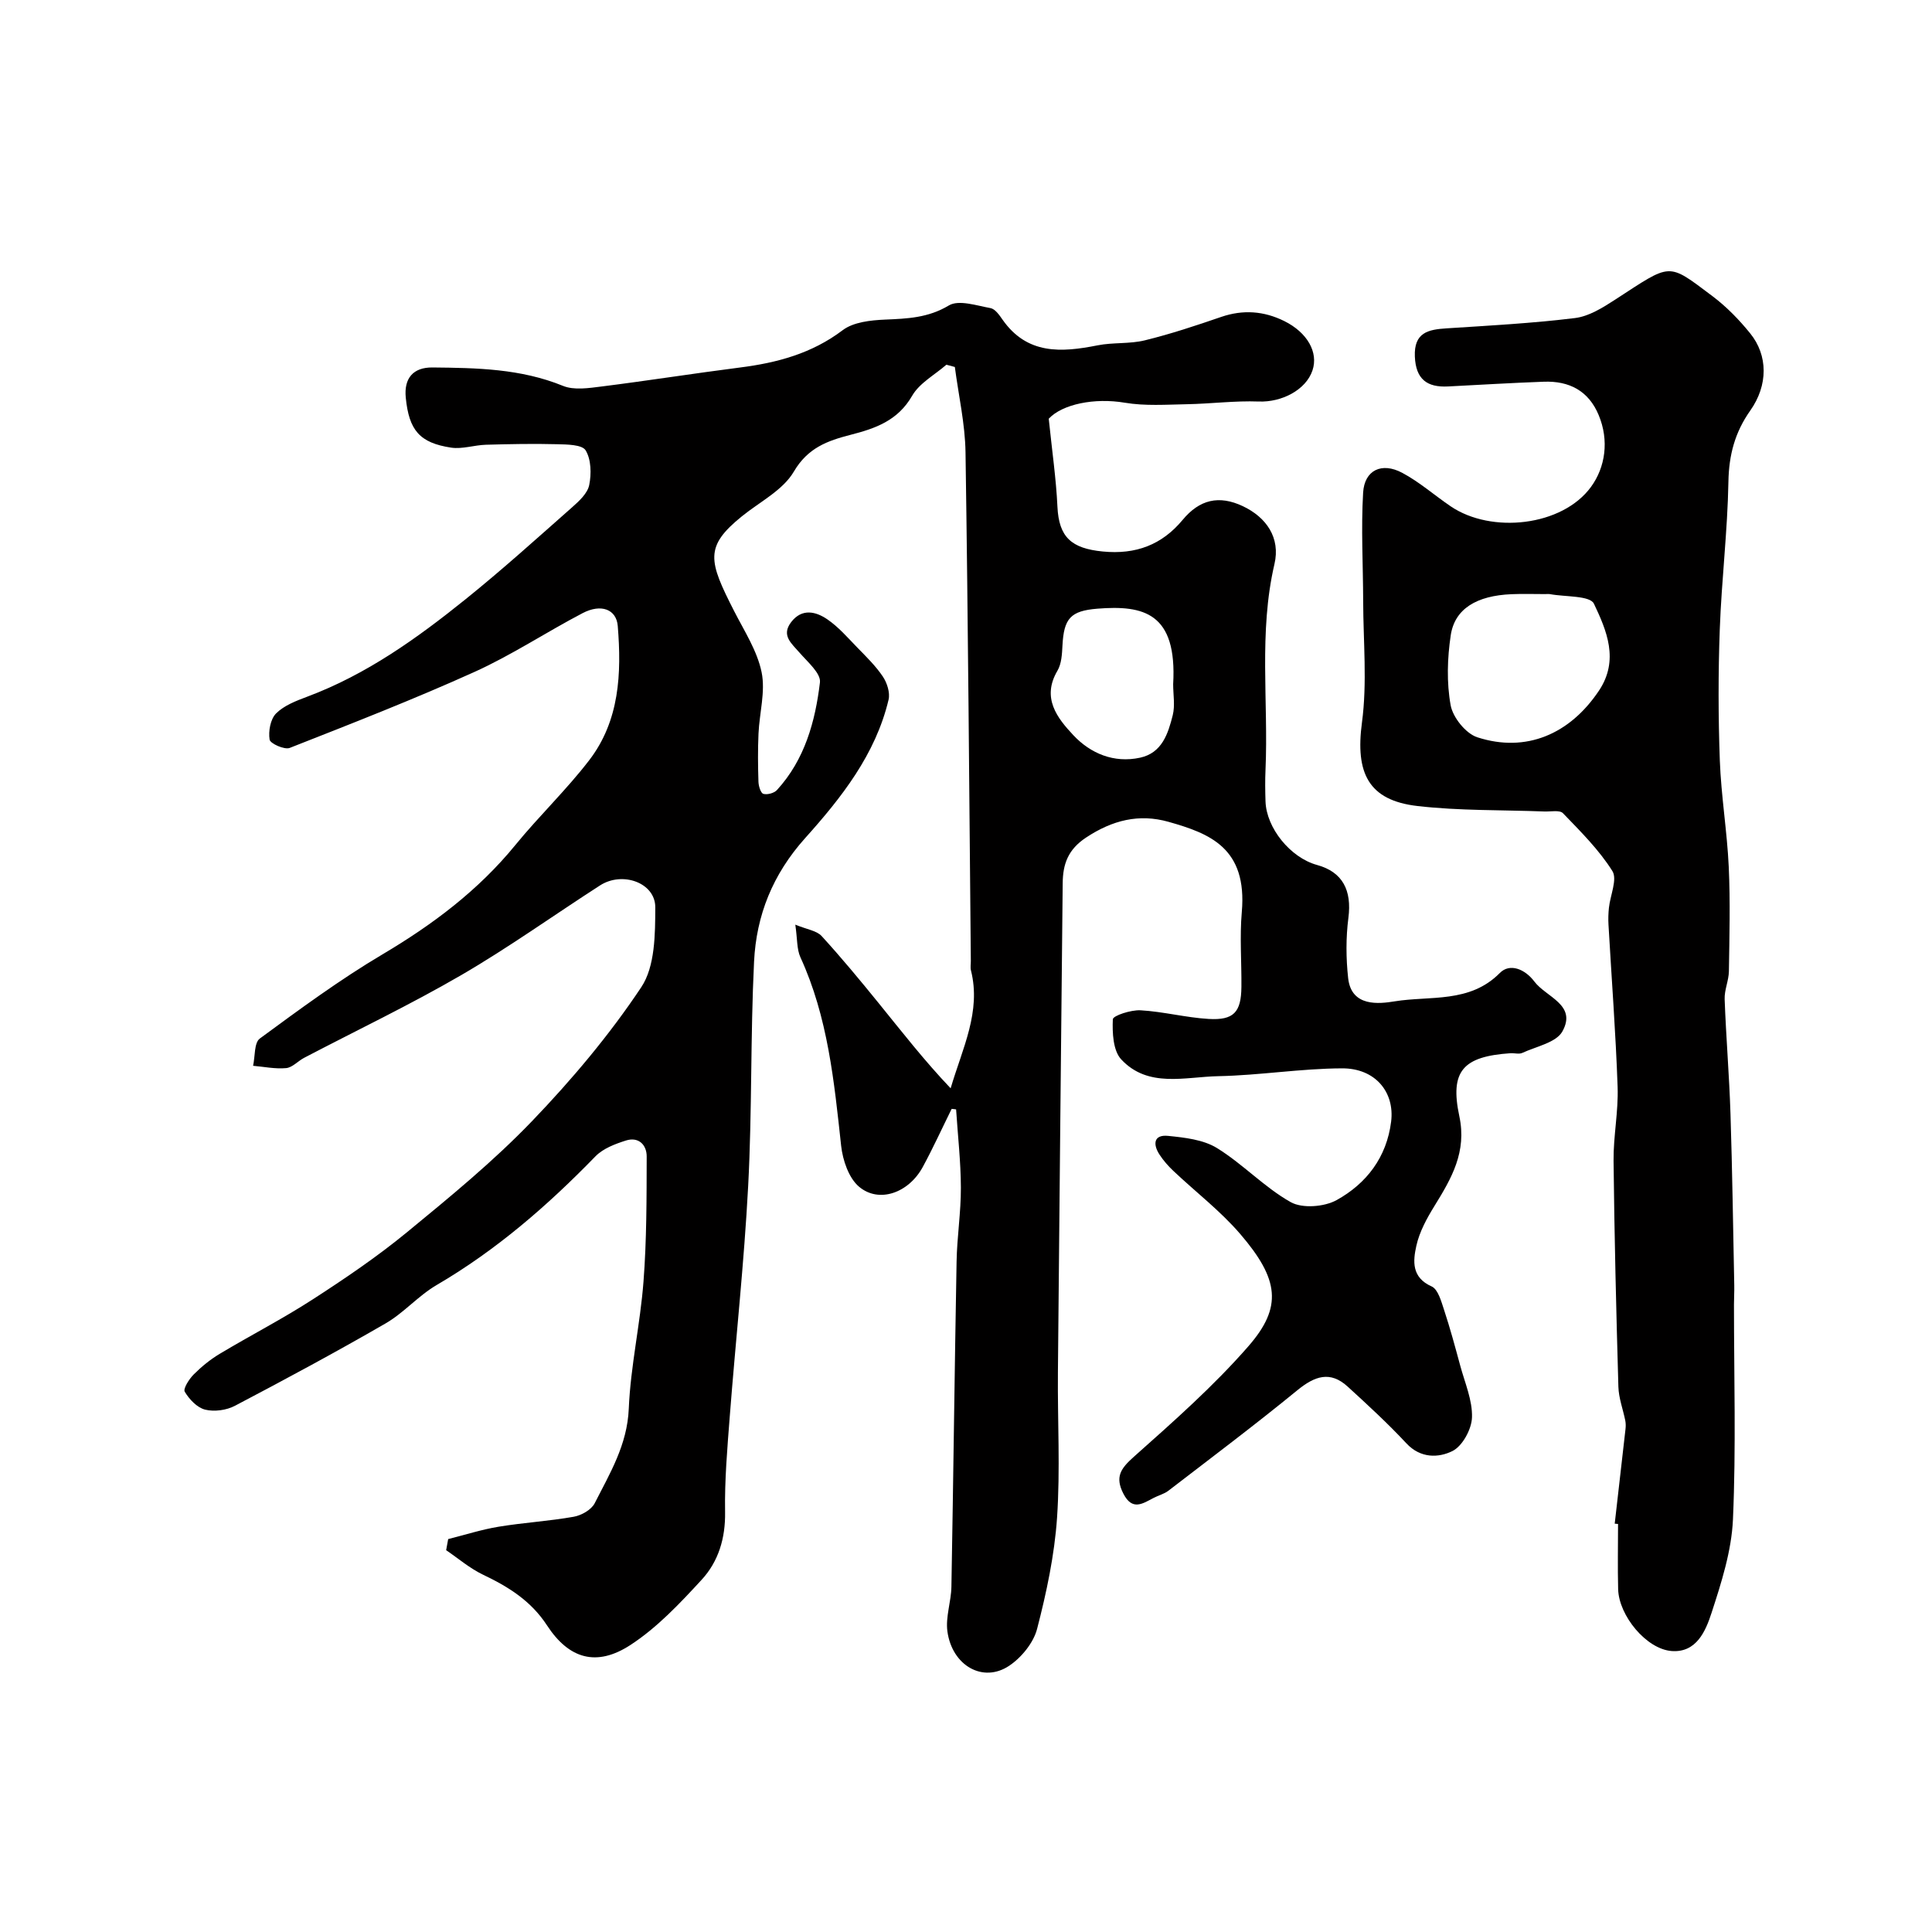
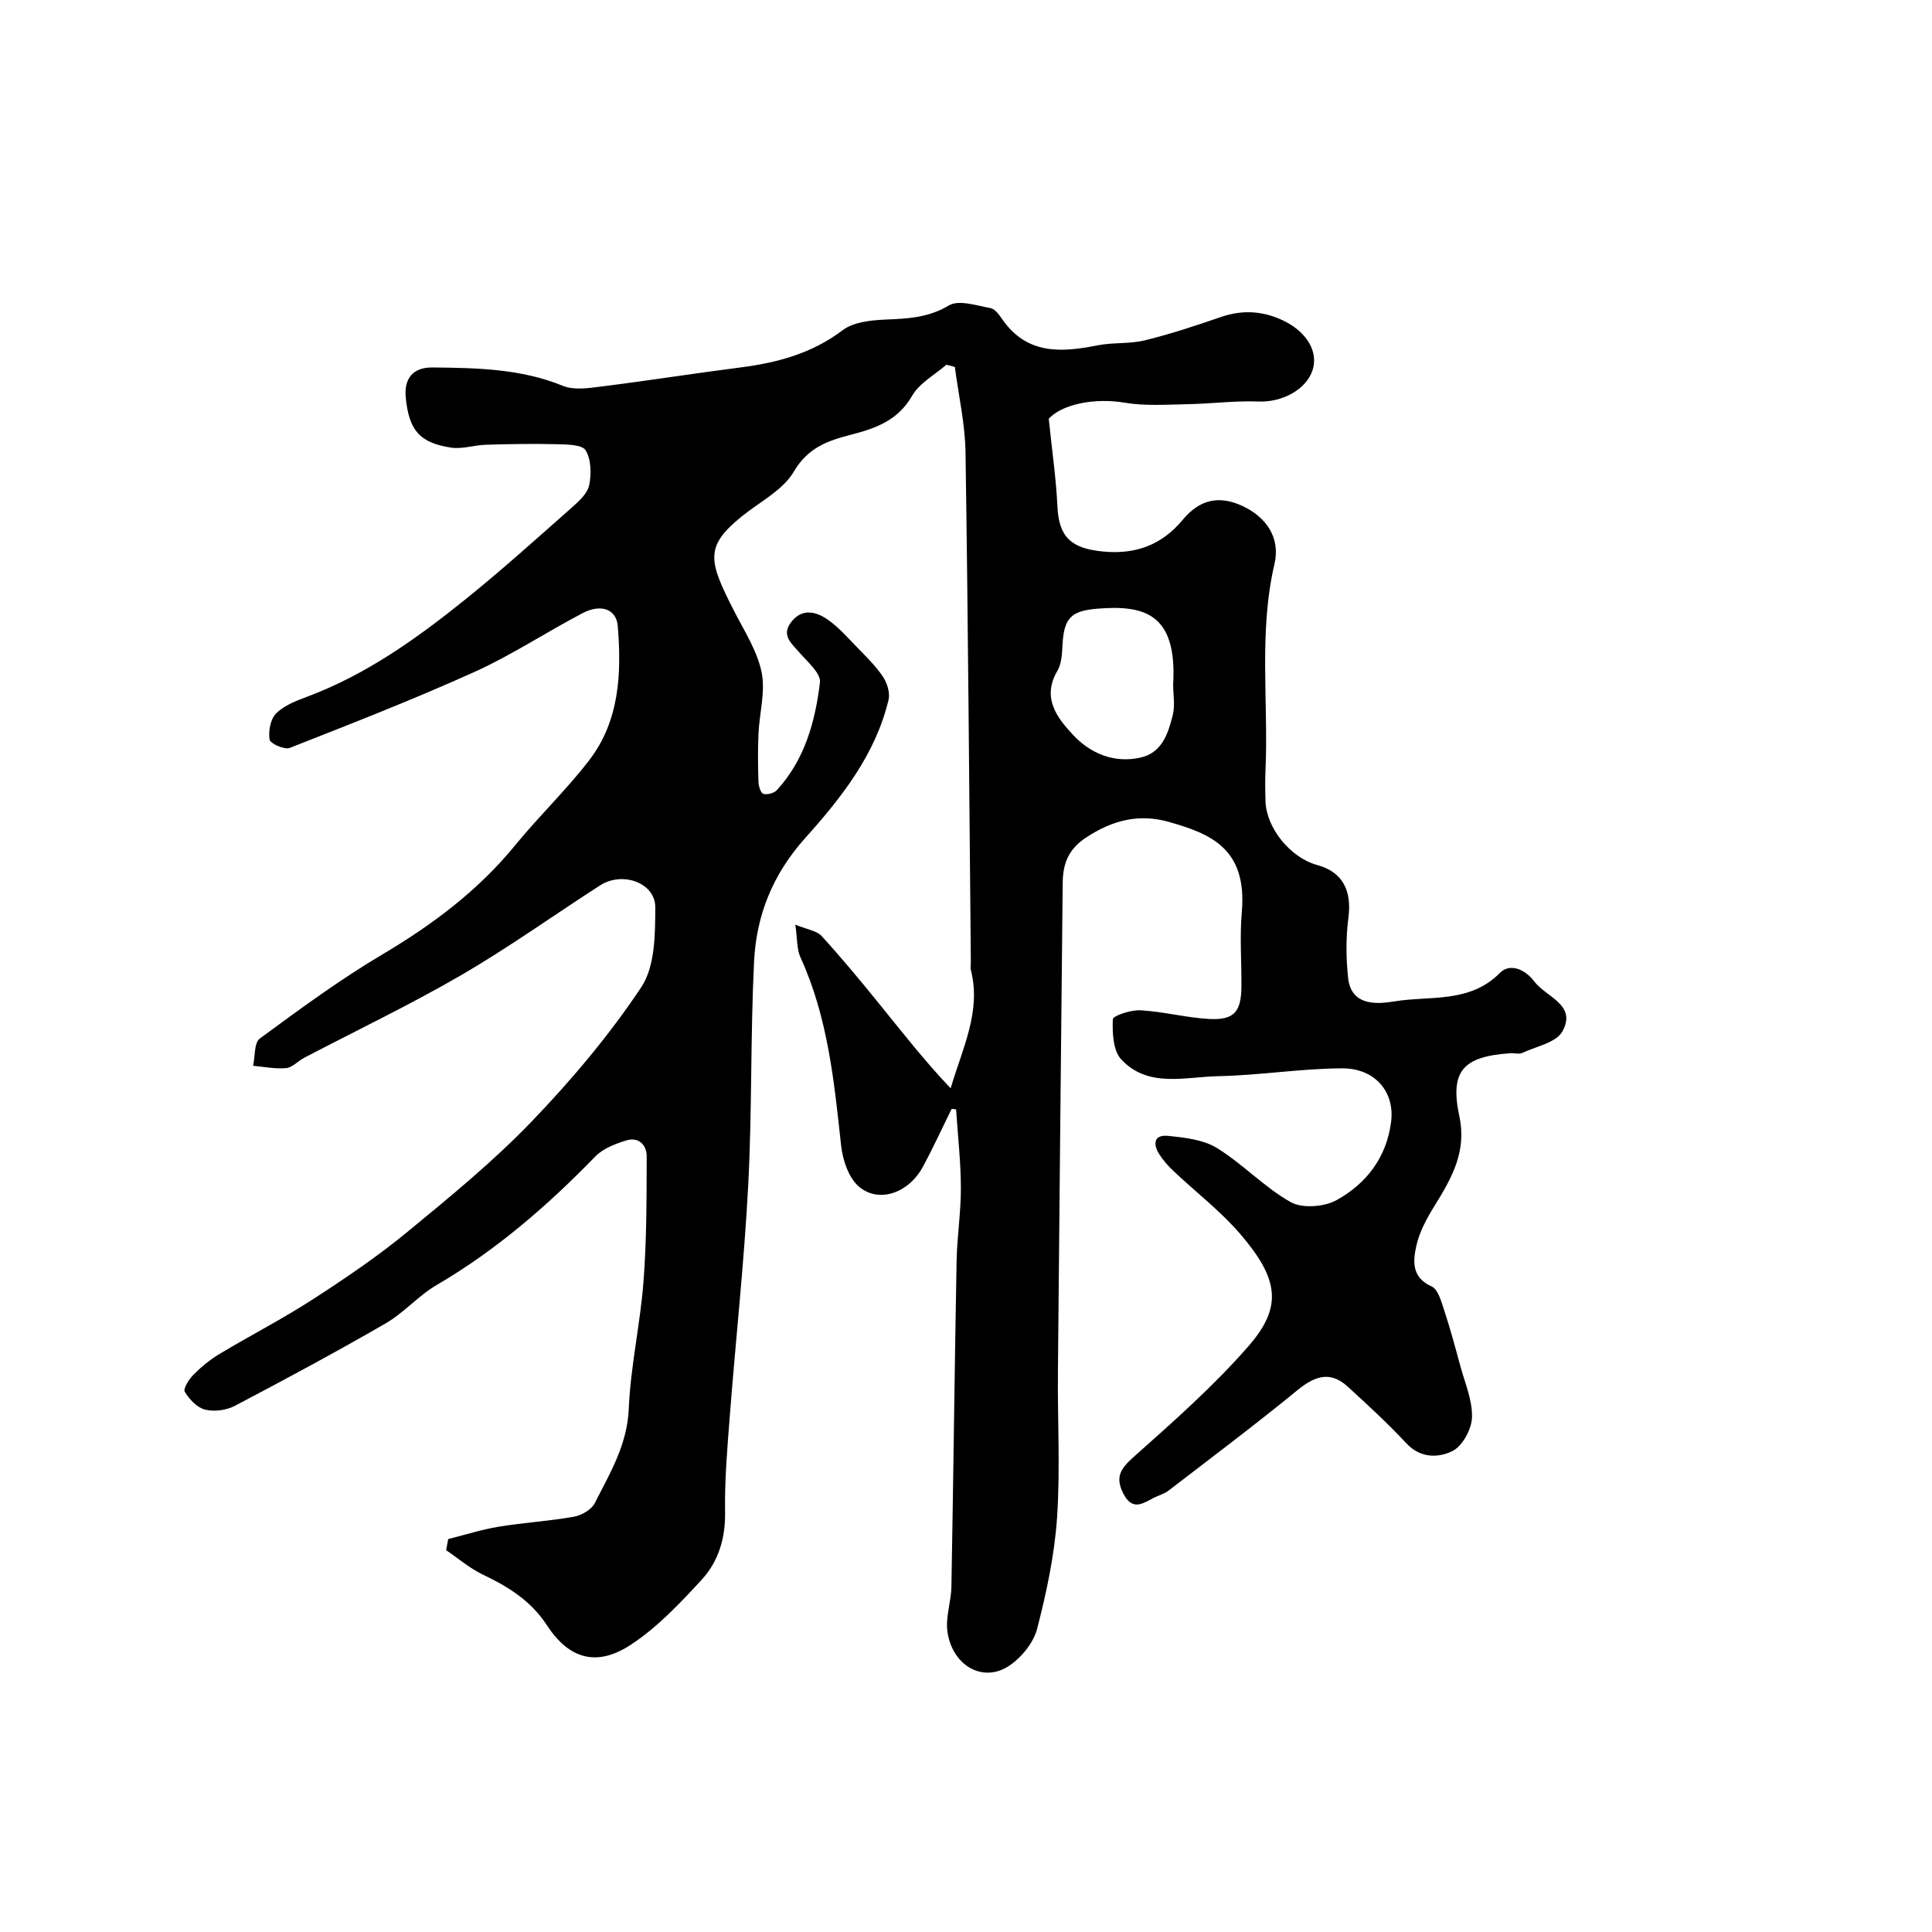
<svg xmlns="http://www.w3.org/2000/svg" enable-background="new 0 0 400 400" viewBox="0 0 400 400">
  <path d="m197.03 229.58c-1.99 4.02-3.85 8.11-5.99 12.05-2.91 5.35-9.05 7.55-13.18 4.07-2.14-1.8-3.38-5.49-3.71-8.47-1.45-13.32-2.74-26.62-8.43-39.03-.77-1.68-.62-3.78-1.06-6.76 2.45 1.01 4.43 1.24 5.45 2.36 4.1 4.48 7.98 9.17 11.81 13.89 4.81 5.93 9.5 11.96 14.9 17.63 2.45-8.31 6.35-15.85 4.21-24.39-.16-.63-.02-1.33-.03-1.99-.33-35.1-.57-70.2-1.1-105.3-.09-5.9-1.44-11.77-2.21-17.66-.58-.16-1.17-.32-1.75-.47-2.42 2.11-5.58 3.8-7.09 6.43-2.97 5.16-7.62 6.77-12.77 8.09-4.72 1.22-8.83 2.66-11.73 7.62-2.26 3.85-7.03 6.24-10.73 9.23-7.8 6.3-6.94 9.23-1.62 19.65 2.11 4.13 4.77 8.22 5.68 12.63.83 4.02-.45 8.46-.64 12.72-.15 3.33-.12 6.67-.01 10 .03.88.47 2.33 1.02 2.48.82.23 2.22-.15 2.81-.79 5.75-6.28 7.93-14.18 8.9-22.28.23-1.88-2.57-4.25-4.23-6.17-1.65-1.91-3.85-3.56-1.72-6.33 2.22-2.89 5.1-2.2 7.5-.55 2.3 1.58 4.19 3.77 6.15 5.79 1.87 1.92 3.84 3.83 5.32 6.04.88 1.31 1.53 3.35 1.19 4.79-2.69 11.35-9.79 20.32-17.27 28.66-6.73 7.51-10.11 15.98-10.58 25.57-.76 15.47-.4 30.99-1.22 46.46-.84 15.92-2.58 31.79-3.81 47.7-.51 6.59-1.08 13.2-.97 19.79.09 5.43-1.37 10.25-4.85 14.03-4.51 4.9-9.22 9.91-14.75 13.51-7.02 4.57-12.73 2.88-17.26-4.05-3.32-5.1-8.01-8.01-13.28-10.52-2.72-1.3-5.09-3.35-7.61-5.06.14-.77.28-1.53.42-2.3 3.48-.87 6.92-1.98 10.45-2.56 5.15-.85 10.39-1.15 15.53-2.06 1.6-.28 3.66-1.44 4.35-2.79 3.15-6.2 6.75-12.11 7.06-19.58.37-8.81 2.38-17.53 3.05-26.34.66-8.6.64-17.25.66-25.88.01-2.41-1.68-4.14-4.29-3.31-2.24.71-4.74 1.65-6.32 3.28-9.91 10.2-20.54 19.43-32.89 26.65-3.78 2.21-6.78 5.75-10.56 7.94-10.26 5.93-20.71 11.55-31.2 17.06-1.75.92-4.27 1.26-6.16.79-1.66-.41-3.29-2.14-4.22-3.71-.37-.63.91-2.63 1.86-3.58 1.61-1.61 3.43-3.1 5.39-4.27 6.37-3.82 13.01-7.23 19.24-11.26 6.7-4.33 13.35-8.84 19.51-13.9 8.91-7.32 17.89-14.68 25.86-22.97 8.27-8.61 16.07-17.87 22.67-27.79 2.85-4.29 2.87-10.93 2.89-16.51.02-5.1-6.79-7.53-11.43-4.55-9.6 6.18-18.9 12.85-28.75 18.58-10.59 6.15-21.68 11.44-32.54 17.13-1.27.67-2.42 2-3.71 2.12-2.25.21-4.56-.28-6.84-.48.43-1.93.2-4.76 1.39-5.64 8.27-6.08 16.58-12.2 25.4-17.43 10.41-6.17 19.84-13.24 27.53-22.66 4.9-6 10.55-11.39 15.26-17.52 6.3-8.19 6.72-17.99 5.92-27.81-.28-3.45-3.44-4.66-7.27-2.66-7.52 3.93-14.65 8.67-22.36 12.16-12.57 5.68-25.45 10.7-38.29 15.75-1.08.42-4.03-.9-4.16-1.72-.28-1.75.17-4.25 1.35-5.43 1.66-1.65 4.15-2.6 6.44-3.46 12.27-4.59 22.74-12.09 32.8-20.19 7.56-6.09 14.77-12.6 22.05-19.03 1.45-1.28 3.19-2.89 3.53-4.6.47-2.31.41-5.29-.74-7.18-.73-1.2-3.86-1.22-5.92-1.27-4.9-.13-9.81-.03-14.72.11-2.41.07-4.89.94-7.2.6-6.55-.99-8.73-3.61-9.4-10.35-.4-4 1.52-6.29 5.53-6.25 9.16.09 18.27.24 27.02 3.81 2.31.94 5.35.46 7.99.13 9.56-1.2 19.09-2.71 28.65-3.93 7.7-.98 14.87-2.89 21.27-7.73 2.22-1.68 5.78-2.06 8.76-2.19 4.63-.2 8.92-.35 13.22-2.93 2.05-1.23 5.74.03 8.62.55.95.17 1.83 1.43 2.48 2.37 5.1 7.3 12.18 6.83 19.69 5.34 3.21-.64 6.64-.26 9.8-1.04 5.34-1.31 10.58-3.05 15.78-4.84 4.54-1.56 8.86-1.23 13.07.85 4.8 2.38 7.09 6.49 5.85 10.2-1.36 4.09-6.41 6.64-11.11 6.46-4.96-.19-9.94.47-14.92.56-4.28.08-8.64.39-12.82-.31-6.3-1.07-12.95.3-15.76 3.31.69 6.7 1.53 12.44 1.8 18.21.3 6.35 2.91 8.64 9.36 9.28 6.88.68 12.28-1.39 16.56-6.54 3.5-4.22 7.52-5.17 12.45-2.85 4.88 2.3 7.84 6.54 6.56 12-3.29 14.14-1.23 28.41-1.85 42.61-.1 2.16-.07 4.33 0 6.5.17 5.54 5.16 11.67 10.66 13.18 5.3 1.45 7.24 5.23 6.5 10.96-.53 4.1-.5 8.36-.05 12.47.66 6.04 6.46 5.32 9.62 4.81 7.34-1.2 15.55.44 21.79-5.88 2.07-2.1 5.21-.79 7.13 1.76 2.44 3.26 8.88 4.81 5.82 10.34-1.28 2.32-5.41 3.11-8.3 4.45-.69.32-1.65.01-2.48.07-9.79.67-12.56 3.66-10.56 13.05 1.57 7.36-1.6 12.83-5.13 18.54-1.59 2.57-3.13 5.38-3.77 8.28-.69 3.11-1.04 6.54 3.16 8.41 1.33.59 1.99 3.08 2.57 4.83 1.26 3.82 2.31 7.71 3.36 11.59.96 3.55 2.54 7.15 2.43 10.68-.07 2.46-1.98 5.97-4.06 6.99-2.85 1.41-6.59 1.55-9.52-1.6-3.84-4.12-8.01-7.96-12.17-11.76-3.63-3.31-6.83-2.16-10.4.76-8.74 7.15-17.77 13.94-26.72 20.82-.86.66-2.02.94-3.01 1.46-2.3 1.19-4.44 2.76-6.3-.87-1.76-3.44-.58-5.18 2.15-7.61 8.22-7.32 16.55-14.66 23.76-22.93 7.06-8.11 6.33-13.84-1.7-23.2-4.11-4.79-9.24-8.71-13.86-13.08-1.07-1.01-2.07-2.15-2.87-3.38-1.38-2.11-1.23-4.17 1.77-3.87 3.45.35 7.29.77 10.13 2.52 5.36 3.3 9.81 8.13 15.27 11.2 2.41 1.35 6.94.99 9.5-.42 6.18-3.42 10.37-8.86 11.29-16.26.75-6.07-3.25-11.04-10.15-11.02-8.54.03-17.07 1.45-25.62 1.62-6.87.13-14.54 2.51-20.11-3.47-1.7-1.82-1.86-5.52-1.74-8.31.03-.75 3.76-1.97 5.73-1.86 4.72.27 9.38 1.51 14.1 1.79 5.22.31 6.74-1.41 6.79-6.63.05-5.17-.37-10.37.08-15.49 1.17-13.29-6.65-16.28-15.17-18.69-6.12-1.73-11.63-.34-17.06 3.25-3.76 2.48-4.81 5.5-4.85 9.44-.34 33.77-.69 67.53-.99 101.3-.09 10.03.5 20.1-.18 30.09-.53 7.74-2.18 15.48-4.13 23.01-.75 2.89-3.24 5.94-5.78 7.64-5.44 3.64-11.82-.05-12.79-7.11-.41-3 .78-6.17.83-9.28.4-22.43.66-44.86 1.07-67.29.09-5.11.91-10.22.89-15.33-.02-5.39-.64-10.79-.99-16.18-.32-.06-.62-.08-.92-.11zm45.86-87.92c.85-14.8-6.13-16.4-15.68-15.64-5.59.45-6.95 2.03-7.24 7.65-.09 1.76-.19 3.76-1.04 5.2-3.33 5.64-.02 9.81 3.3 13.35 3.54 3.77 8.39 5.83 13.82 4.65 4.55-.99 5.79-4.99 6.75-8.78.51-2.02.09-4.28.09-6.43z" fill="#010000" />
-   <path d="m334.31 315.46c.75-6.52 1.5-13.04 2.23-19.56.07-.58.07-1.2-.04-1.77-.47-2.34-1.36-4.66-1.43-7-.45-15.6-.83-31.2-1-46.8-.05-5.1 1.02-10.21.84-15.3-.39-11.2-1.25-22.39-1.89-33.59-.07-1.16-.03-2.34.09-3.49.27-2.59 1.79-5.91.71-7.62-2.77-4.4-6.58-8.18-10.22-11.96-.68-.71-2.53-.31-3.85-.36-8.76-.34-17.58-.13-26.26-1.13-10.2-1.17-12.91-6.85-11.51-17.3 1.1-8.24.27-16.75.25-25.14-.02-7.49-.45-14.99-.01-22.45.28-4.66 3.85-6.36 8.09-4.1 3.57 1.9 6.67 4.65 10.04 6.94 8.43 5.72 23.08 4.14 29.04-4.01 2.99-4.09 3.79-9.63 1.6-14.88-2.1-5.05-6.12-7.1-11.36-6.91-6.6.24-13.2.64-19.8.98-4.36.23-6.7-1.47-6.9-6.19-.2-4.98 2.75-5.6 6.58-5.84 8.87-.57 17.76-1.05 26.57-2.13 2.88-.35 5.74-2.14 8.27-3.78 11.83-7.67 10.76-7.83 20.19-.76 2.9 2.18 5.52 4.87 7.81 7.7 3.71 4.57 3.74 10.73.02 16-3.17 4.49-4.42 9.18-4.52 14.71-.18 10.21-1.42 20.4-1.79 30.61-.33 9.02-.32 18.07.01 27.09.27 7.37 1.51 14.71 1.85 22.08.33 7.18.14 14.4.03 21.59-.03 1.93-.95 3.87-.88 5.78.29 7.93.96 15.84 1.21 23.77.38 11.82.54 23.64.78 35.46.03 1.33-.06 2.66-.06 4 0 14.83.44 29.68-.21 44.48-.29 6.52-2.39 13.08-4.44 19.37-1.21 3.72-3.11 8.25-8.23 7.88-5.26-.38-10.96-7.34-11.1-12.81-.12-4.5-.02-9-.02-13.5-.23-.01-.46-.04-.69-.06zm-14.39-192.46c-2.32 0-4.65-.08-6.97.02-7.21.3-11.76 3-12.59 8.5-.71 4.75-.87 9.8-.02 14.49.46 2.53 3.14 5.87 5.53 6.64 10.11 3.27 19.17-.67 25.18-9.66 4.23-6.34 1.58-12.46-1.04-17.99-.81-1.72-5.94-1.4-9.1-1.99-.32-.06-.66-.01-.99-.01z" fill="#010000" />
</svg>